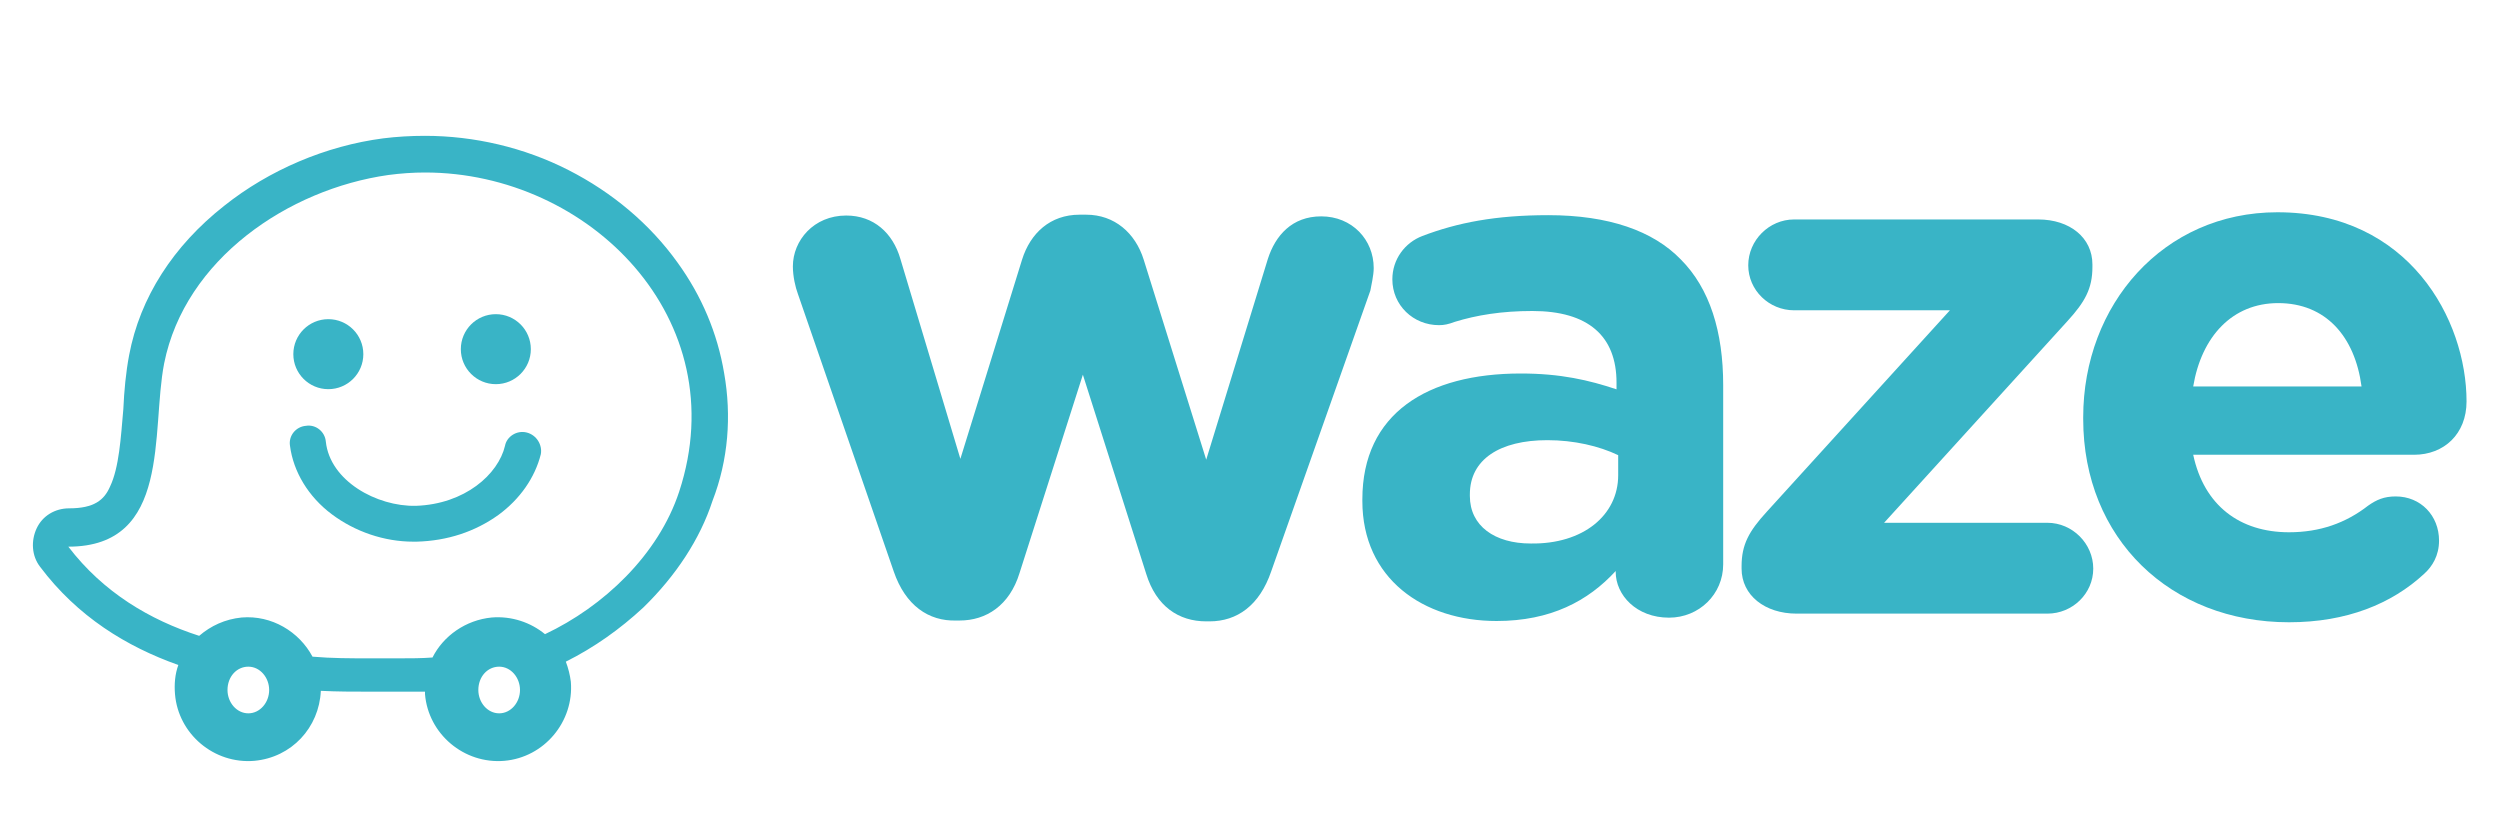
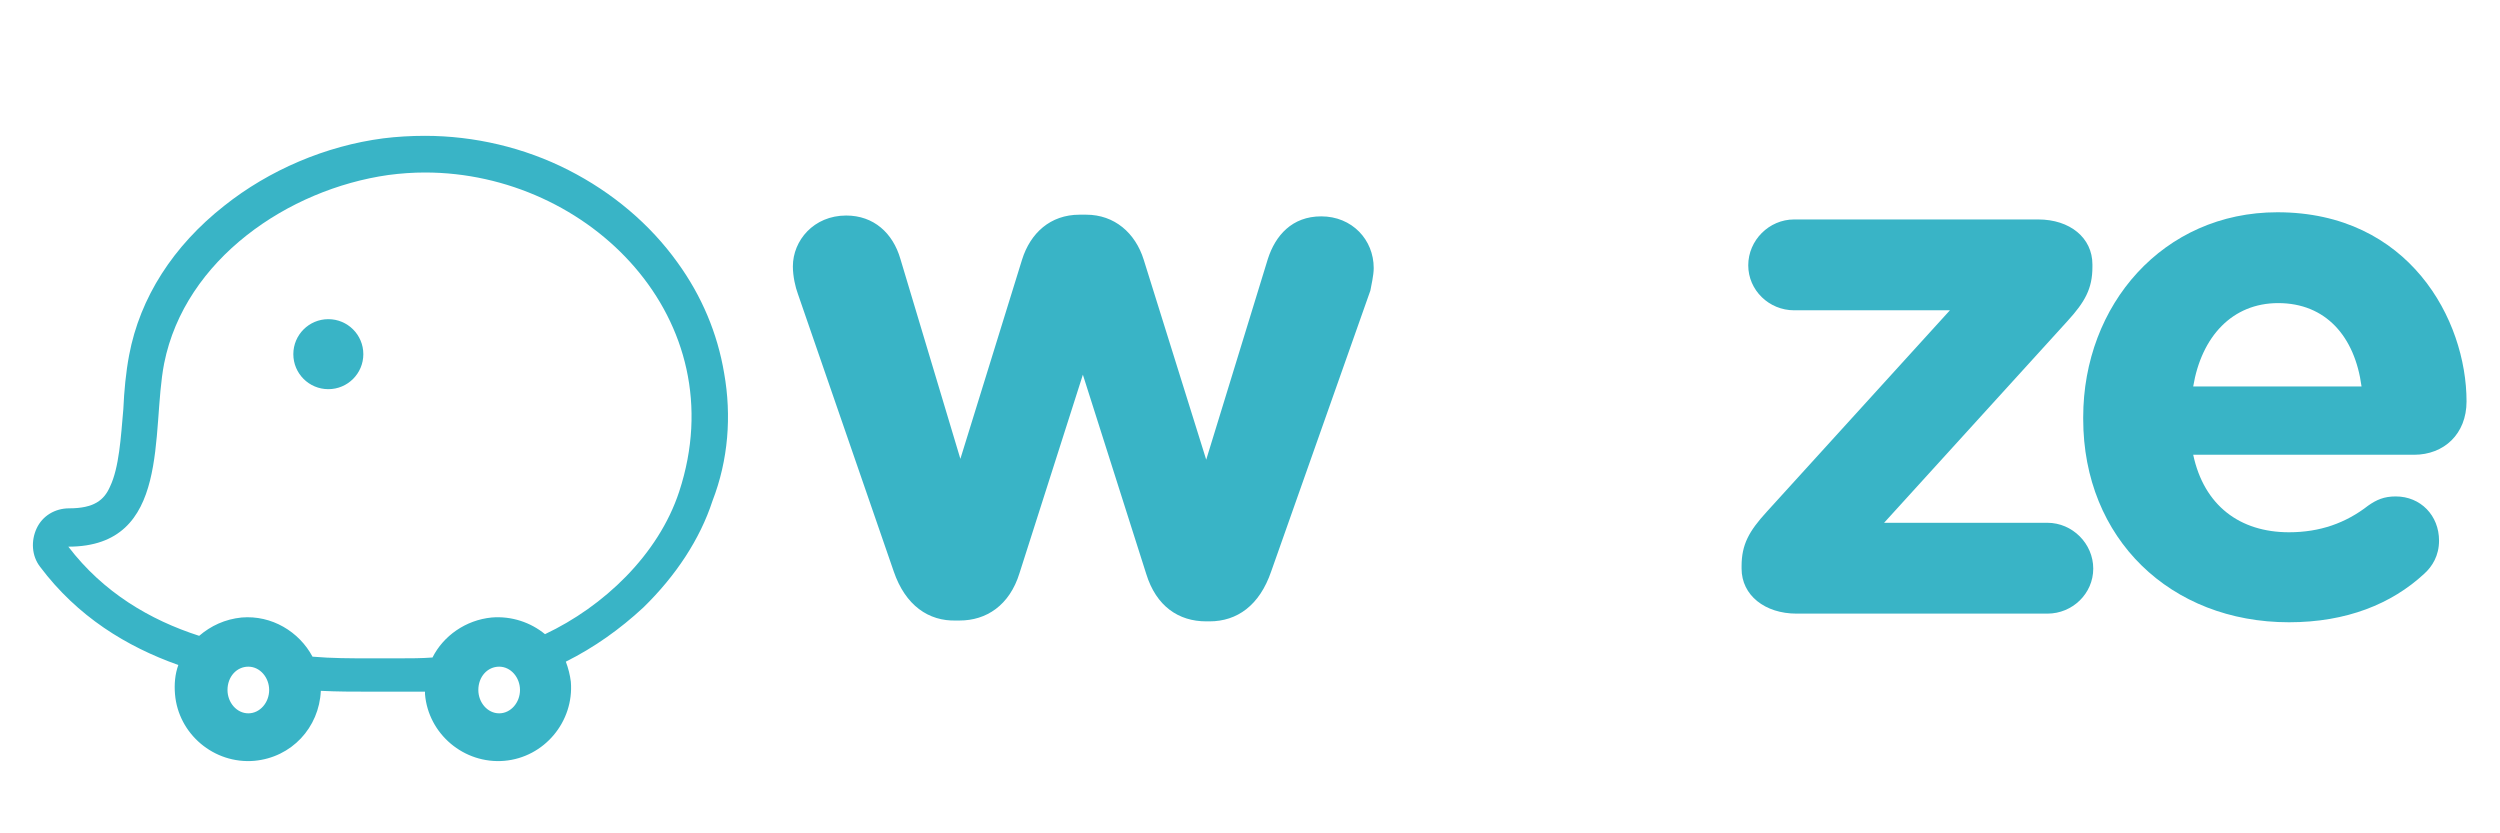
<svg xmlns="http://www.w3.org/2000/svg" version="1.1" id="Layer_1" x="0px" y="0px" viewBox="0 0 300 100" style="enable-background:new 0 0 300 100;" xml:space="preserve">
  <style type="text/css">
	.st0{fill:#39B4C6;}
</style>
  <g>
    <g>
      <g>
        <path class="st0" d="M86.9,44.8c-0.8-4.8-2.7-9.3-5.6-13.3c-3.3-4.6-7.8-8.4-13.1-11.1S56.9,16.3,51,16.3c-1.7,0-3.4,0.1-5,0.3     c-6.9,0.9-13.7,3.8-19.1,8.1c-6.1,4.8-10.1,11-11.4,17.9c-0.4,2.1-0.6,4.3-0.7,6.5c-0.3,3.4-0.5,7-1.6,9.3     C12.5,60,11.3,61,8.3,61c-1.7,0-3.2,0.9-3.9,2.4S3.8,66.7,4.8,68c4.5,6,10.4,9.6,16.6,11.8c-0.4,1.1-0.5,2.3-0.4,3.5     c0.4,4.8,4.7,8.4,9.5,8c4.5-0.4,7.8-4,8-8.4c2,0.1,3.9,0.1,5.7,0.1c0.3,0,0.6,0,0.9,0c0.2,0,0.4,0,0.6,0c0.3,0,0.7,0,1,0     c0.4,0,0.8,0,1.2,0c1,0,2.1,0,3.1,0c0,0.1,0,0.2,0,0.3c0.4,4.8,4.7,8.4,9.5,8s8.4-4.7,8-9.5c-0.1-0.8-0.3-1.6-0.6-2.4     c3.4-1.7,6.5-3.9,9.3-6.5c3.9-3.8,6.8-8.2,8.3-12.8C87.4,55.2,87.8,49.9,86.9,44.8z M29.8,85.6c-1.4,0-2.5-1.3-2.5-2.8     c0-1.6,1.1-2.8,2.5-2.8s2.5,1.3,2.5,2.8C32.3,84.3,31.2,85.6,29.8,85.6z M59.9,85.6c-1.4,0-2.5-1.3-2.5-2.8     c0-1.6,1.1-2.8,2.5-2.8s2.5,1.3,2.5,2.8C62.4,84.3,61.3,85.6,59.9,85.6z M81.5,59c-2.5,7.6-9.1,13.8-16.1,17.1     c-1.7-1.4-4-2.2-6.4-2c-3.1,0.3-5.8,2.2-7.1,4.8C50.6,79,49.2,79,48,79c-0.8,0-1.5,0-2.2,0c-0.2,0-0.5,0-0.7,0     c-0.3,0-0.6,0-0.9,0c-2.1,0-4.4,0-6.7-0.2c-1.6-3-4.9-5-8.5-4.7c-2,0.2-3.7,1-5.1,2.2C18,74.4,12.4,71.1,8.2,65.6     c12.4,0,9.9-13.8,11.5-22C22.2,31.1,34.6,22.7,46.6,21c1.5-0.2,3-0.3,4.4-0.3C70.7,20.7,88.3,38.3,81.5,59z" />
        <circle class="st0" cx="39.4" cy="42.5" r="4.2" />
-         <circle class="st0" cx="59.5" cy="41.9" r="4.2" />
-         <path class="st0" d="M63.2,51.9c-1.2-0.3-2.4,0.5-2.6,1.6c-0.8,3.4-4.8,7-10.7,7.2c-4.7,0.1-10.3-3-10.8-7.7     c-0.1-1.2-1.2-2.1-2.4-1.9c-1.2,0.1-2.1,1.2-1.9,2.4c0.4,3.1,2.2,6.1,5,8.2c2.8,2.1,6.3,3.3,9.8,3.3c0.1,0,0.3,0,0.4,0     c3.7-0.1,7-1.2,9.8-3.2c2.6-1.9,4.4-4.5,5.1-7.3C65.1,53.4,64.4,52.2,63.2,51.9z" />
      </g>
      <g id="g4197_9_" transform="translate(172.845,93.963)">
        <path id="path4199_12_" class="st0" d="M-65.6-25.4l-11.5-33.3c-0.3-0.8-0.6-2.1-0.6-3.3c0-3.1,2.5-6.1,6.4-6.1     c3.3,0,5.6,2.1,6.5,5.2l7.2,24l7.4-23.9c1-3.2,3.4-5.4,6.9-5.4h0.8c3.4,0,5.9,2.2,6.9,5.4l7.5,24l7.4-24.1     c0.9-2.8,2.9-5.1,6.4-5.1c3.7,0,6.3,2.8,6.3,6.2c0,0.9-0.3,2.1-0.4,2.7l-11.9,33.7c-1.4,4.1-4.1,6-7.4,6h-0.4     c-3.3,0-6-1.8-7.2-5.7L-42.9-49l-7.6,23.8c-1.2,3.9-4,5.7-7.2,5.7h-0.4C-61.4-19.4-64.2-21.3-65.6-25.4" />
      </g>
      <g id="g4201_9_" transform="translate(262.183,105.82)">
-         <path id="path4203_12_" class="st0" d="M-68-48.8v-2.4c-2.3-1.1-5.3-1.8-8.5-1.8c-5.7,0-9.3,2.3-9.3,6.5v0.2c0,3.6,3,5.7,7.3,5.7     C-72.2-40.5-68-44-68-48.8 M-98.7-45.7v-0.2c0-10.3,7.8-15.1,19-15.1c4.8,0,8.2,0.8,11.5,1.9v-0.8c0-5.6-3.4-8.6-10.1-8.6     c-3.7,0-6.7,0.5-9.3,1.3c-0.8,0.3-1.3,0.4-1.9,0.4c-3.1,0-5.6-2.4-5.6-5.5c0-2.4,1.5-4.4,3.6-5.2c4.2-1.6,8.8-2.5,15.1-2.5     c7.3,0,12.6,1.9,15.9,5.3c3.5,3.5,5.1,8.7,5.1,15.1v21.5c0,3.6-2.9,6.4-6.5,6.4c-3.9,0-6.4-2.7-6.4-5.5v-0.1     c-3.3,3.6-7.8,6-14.3,6C-91.4-31.3-98.7-36.4-98.7-45.7" />
-       </g>
+         </g>
      <g id="g4205_9_" transform="translate(277.39,94.235)">
        <path id="path4207_12_" class="st0" d="M-68.4-26v-0.3c0-2.6,0.9-4.2,3-6.5l22-24.2h-18.7c-3,0-5.5-2.4-5.5-5.4s2.5-5.5,5.5-5.5     h29.3c3.8,0,6.5,2.2,6.5,5.4v0.3c0,2.6-0.9,4.2-3,6.5l-22,24.2h19.6c3,0,5.5,2.5,5.5,5.5s-2.5,5.4-5.5,5.4h-30.1     C-65.6-20.6-68.4-22.8-68.4-26" />
      </g>
      <g id="g4209_9_" transform="translate(353.784,116.772)">
        <path id="path4211_12_" class="st0" d="M-70.4-70.4c-0.8-6-4.3-10-10-10c-5.5,0-9.2,4-10.2,10H-70.4z M-79.1-42.1     c-14.2,0-24.7-10-24.7-24.4v-0.2c0-13.5,9.6-24.6,23.3-24.6c15.8,0,22.7,12.9,22.7,22.7c0,3.9-2.7,6.4-6.3,6.4h-26.5     c1.3,6.1,5.6,9.3,11.5,9.3c3.7,0,6.8-1.1,9.5-3.2c1-0.7,1.9-1.1,3.3-1.1c3,0,5.2,2.3,5.2,5.3c0,1.8-0.8,3.1-1.8,4     C-66.8-44.3-72.2-42.1-79.1-42.1" />
      </g>
    </g>
  </g>
</svg>